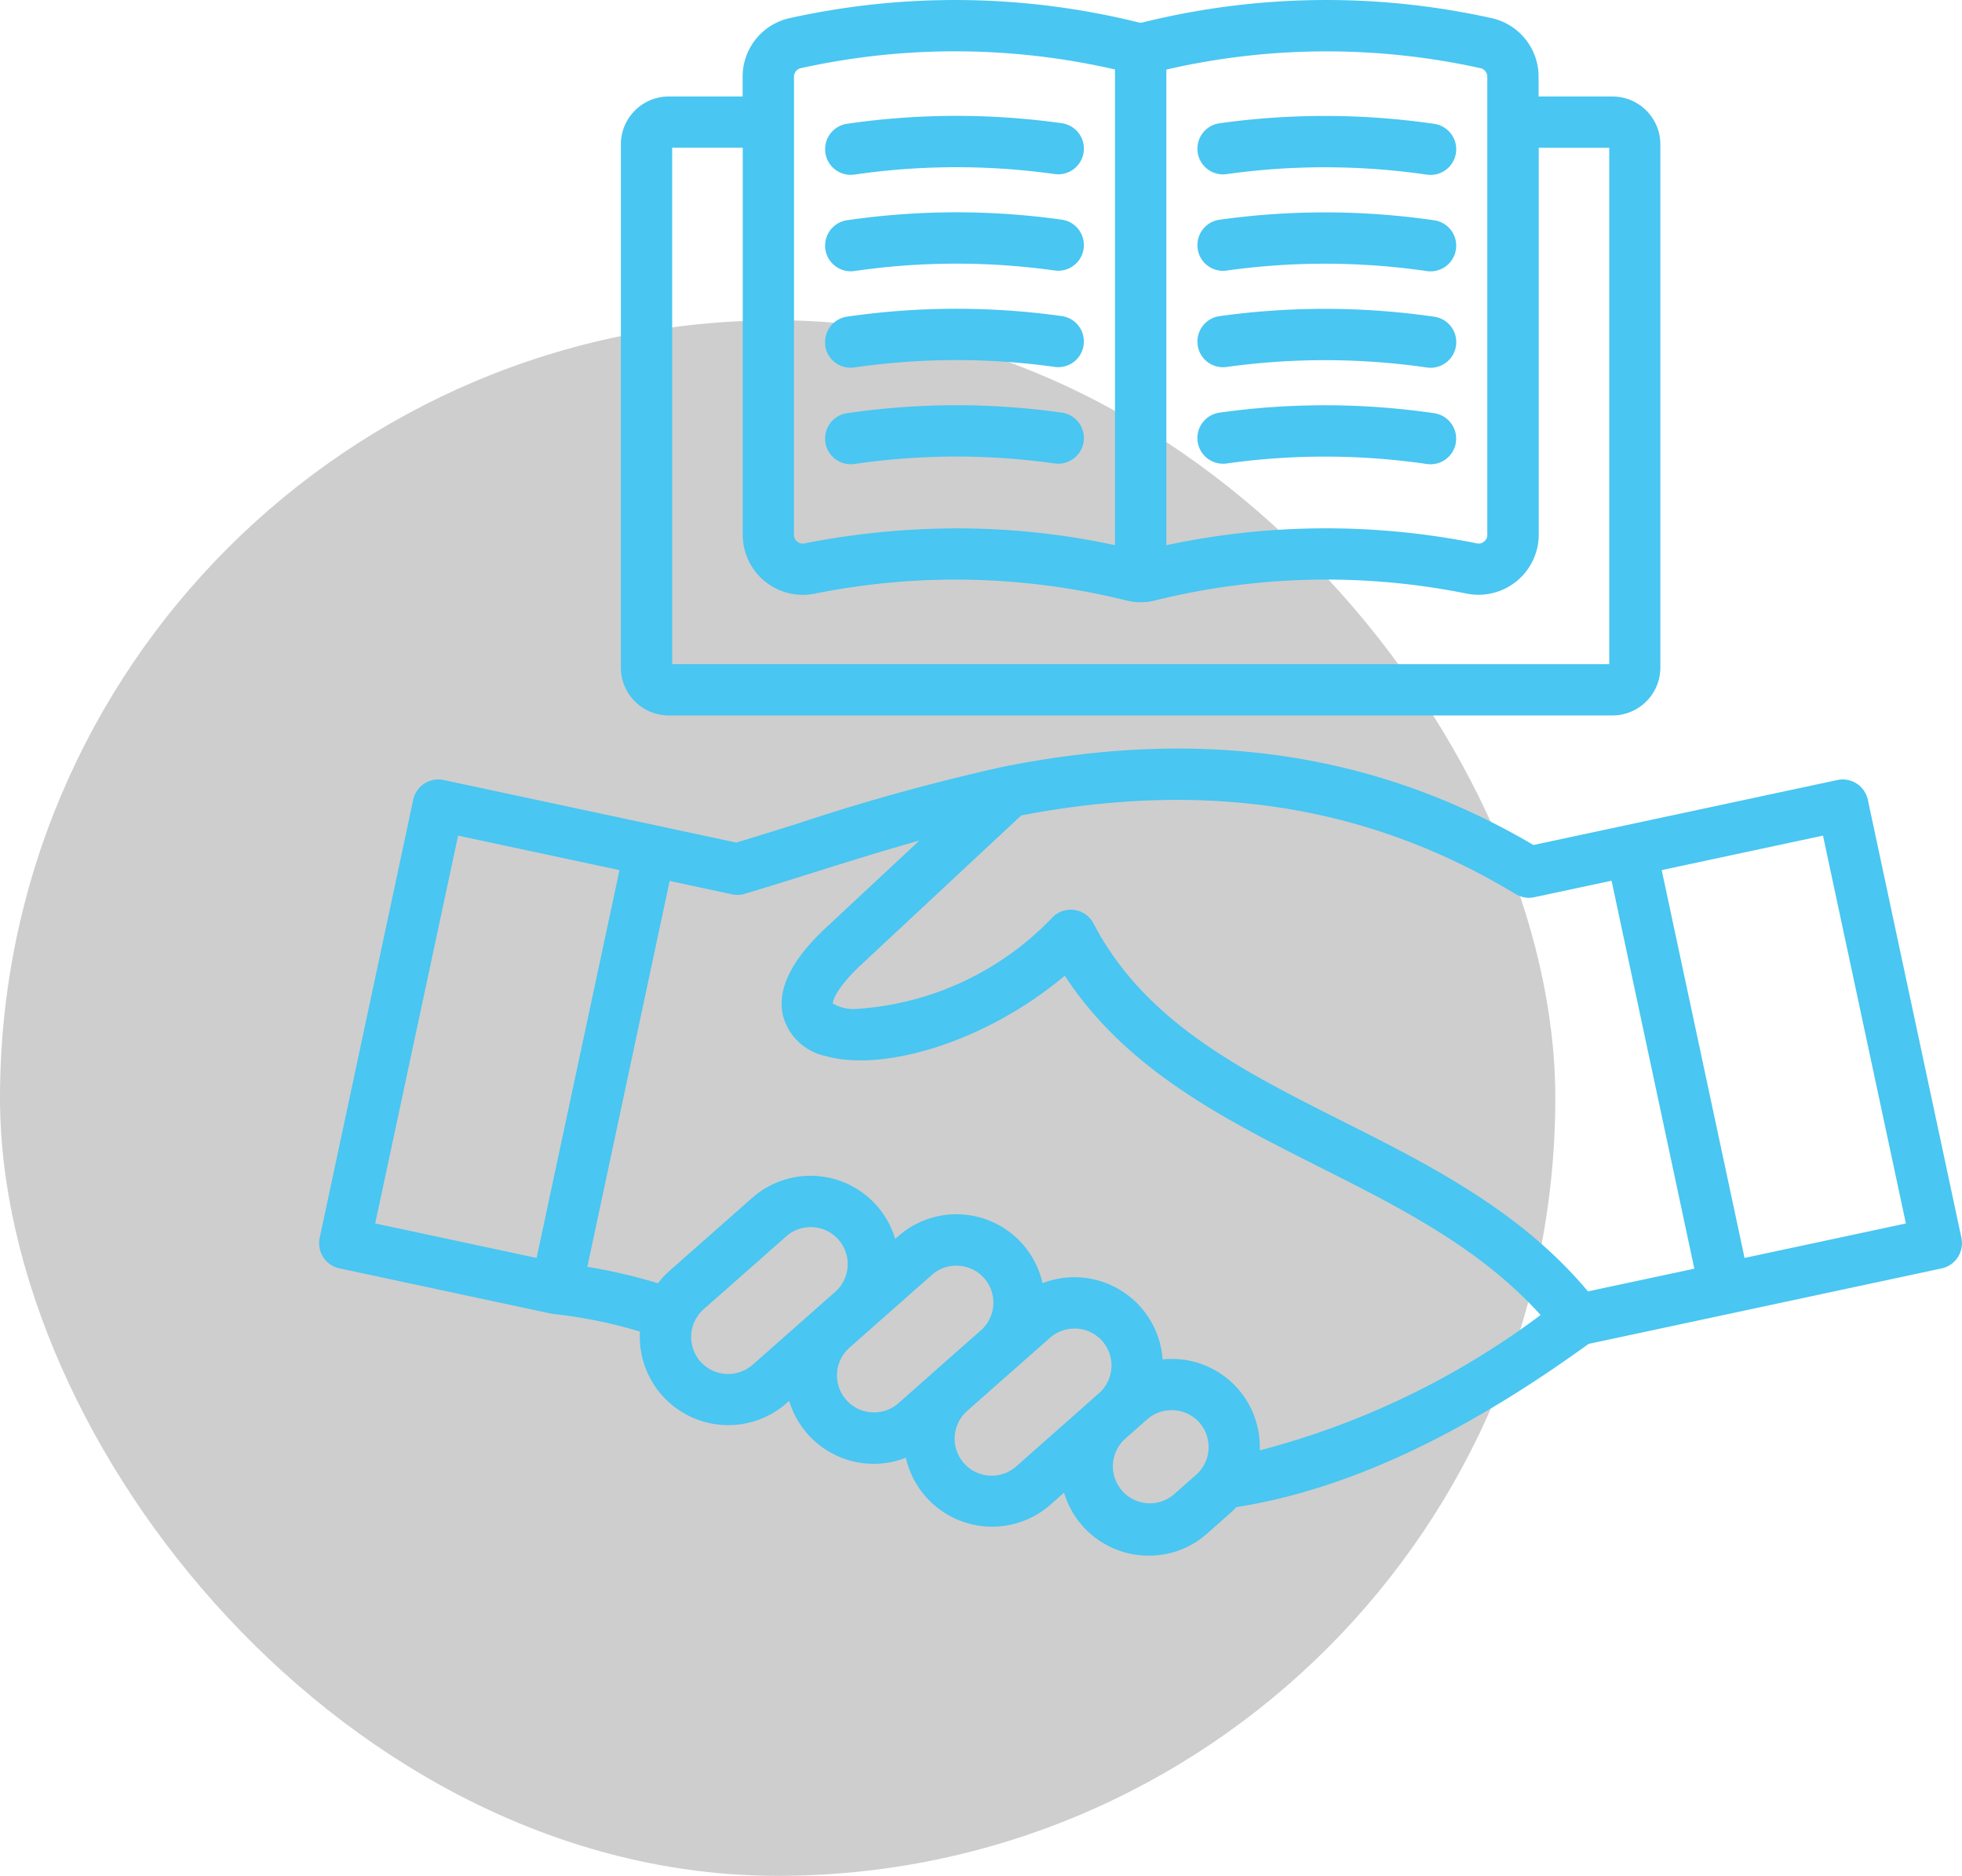
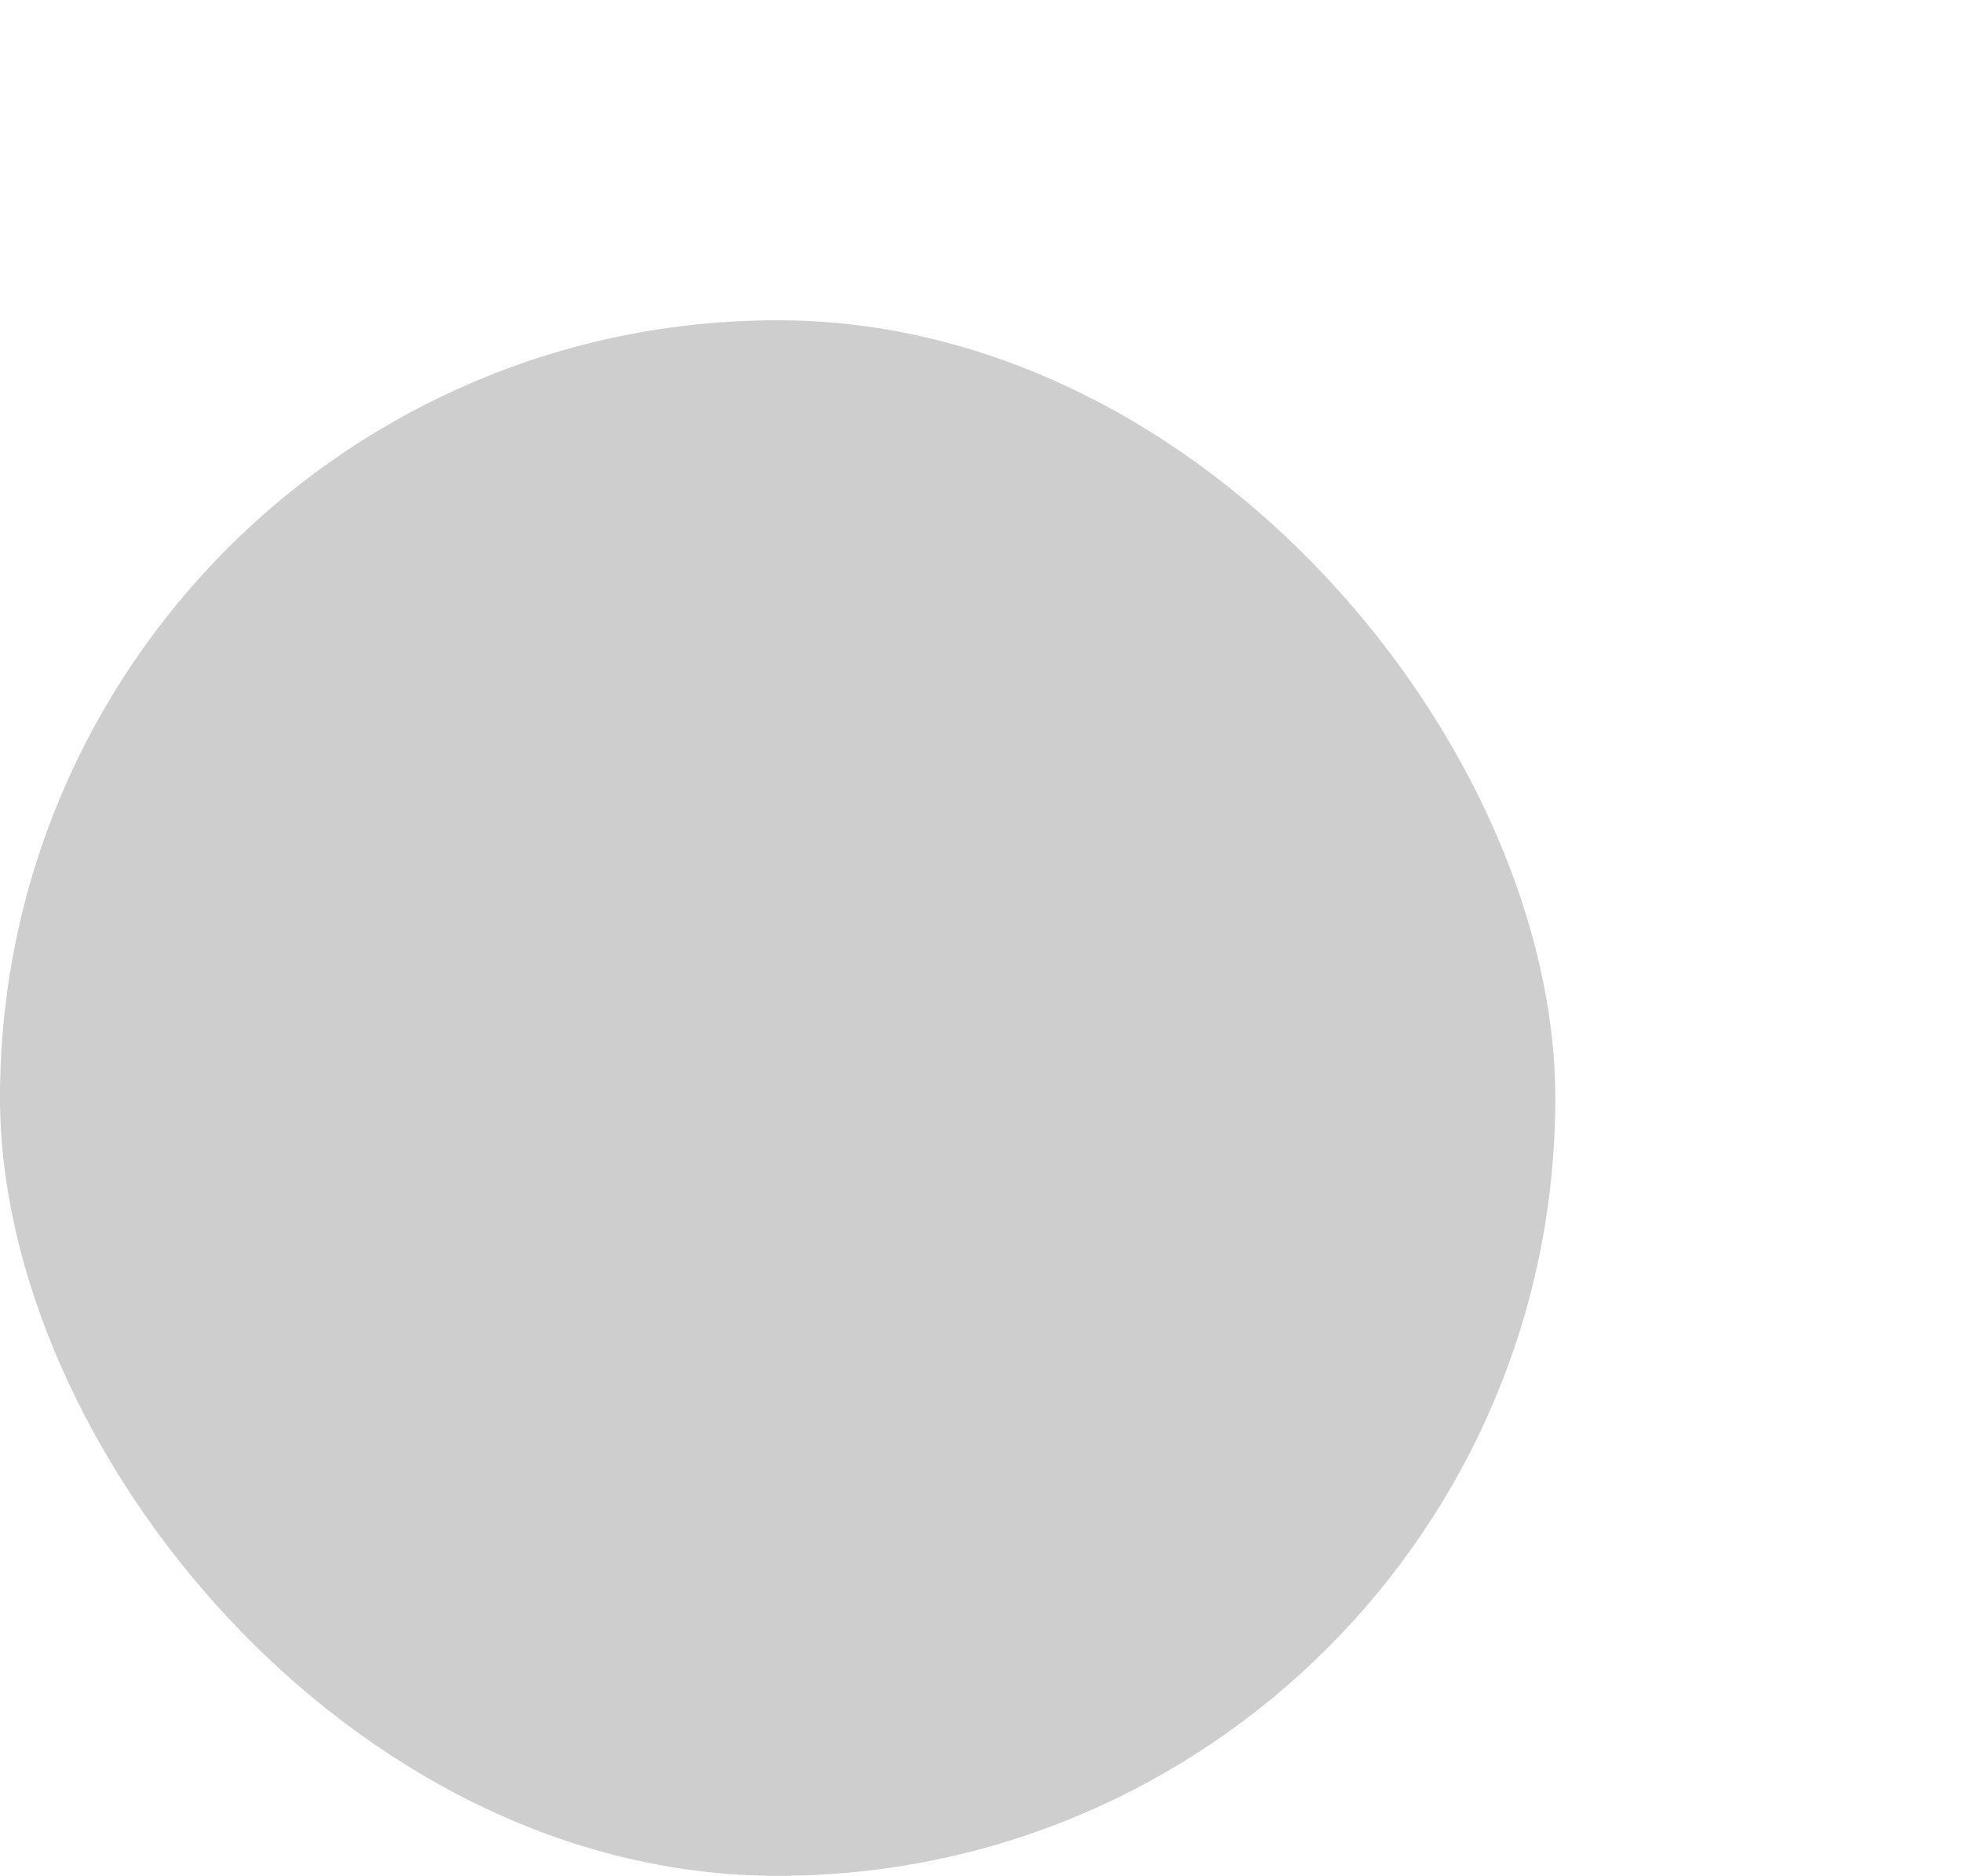
<svg xmlns="http://www.w3.org/2000/svg" width="64.336" height="61.5" viewBox="0 0 64.336 61.5">
  <g id="Respect_des_normes" data-name="Respect des normes" transform="translate(2531 -3361)">
    <rect id="Rectangle_3960" data-name="Rectangle 3960" width="51" height="51" rx="25.5" transform="translate(-2531 3371.5)" fill="#cecece" />
    <g id="Respect_des_normes-2" data-name="Respect des normes" transform="translate(-2789.605 3089.333)">
-       <path id="Path_37169" data-name="Path 37169" d="M11.467,37.123h30.95a1.571,1.571,0,0,0,1.569-1.569V18.4a1.571,1.571,0,0,0-1.569-1.569H39.993v-.639a1.965,1.965,0,0,0-1.562-1.935h0a25.034,25.034,0,0,0-11.415.144.249.249,0,0,1-.144,0,25.035,25.035,0,0,0-11.415-.144,1.963,1.963,0,0,0-1.564,1.935v.639H11.467A1.571,1.571,0,0,0,9.9,18.4V35.554a1.571,1.571,0,0,0,1.569,1.569ZM38.077,15.9a.287.287,0,0,1,.234.29v15a.266.266,0,0,1-.1.227.271.271,0,0,1-.247.063,25.08,25.08,0,0,0-10.177.061V15.948A23.411,23.411,0,0,1,38.077,15.9Zm-22.5.29a.287.287,0,0,1,.233-.29,23.418,23.418,0,0,1,10.293.045V31.541a24.461,24.461,0,0,0-5.177-.551,26.081,26.081,0,0,0-5,.491.27.27,0,0,1-.244-.06.265.265,0,0,1-.105-.23Zm-3.993,2.32h2.312V31.191a1.971,1.971,0,0,0,2.357,1.94,23.333,23.333,0,0,1,10.21.219,1.917,1.917,0,0,0,.964,0,23.338,23.338,0,0,1,10.212-.221,1.975,1.975,0,0,0,2.359-1.94V18.512h2.312V35.441H11.582V18.512Zm5.022.167a.841.841,0,0,1,.713-.952,24.9,24.9,0,0,1,7.041-.018.841.841,0,0,1-.237,1.666,23.23,23.23,0,0,0-6.566.018.932.932,0,0,1-.12.008.841.841,0,0,1-.832-.722Zm0,3.162a.841.841,0,0,1,.713-.952,24.9,24.9,0,0,1,7.041-.018.841.841,0,0,1-.237,1.666,23.23,23.23,0,0,0-6.566.018.932.932,0,0,1-.12.008.842.842,0,0,1-.832-.722Zm0,3.16a.841.841,0,0,1,.714-.951,25.015,25.015,0,0,1,7.04-.018.841.841,0,0,1-.237,1.666,23.316,23.316,0,0,0-6.567.018.916.916,0,0,1-.119.008A.84.84,0,0,1,16.6,25Zm0,3.166a.841.841,0,0,1,.713-.952,24.8,24.8,0,0,1,7.042-.018.841.841,0,0,1-.239,1.666,23.107,23.107,0,0,0-6.565.018.932.932,0,0,1-.12.008.841.841,0,0,1-.832-.722ZM28.814,18.66a.841.841,0,0,1,.714-.951,24.943,24.943,0,0,1,7.041.018.841.841,0,0,1-.238,1.666,23.23,23.23,0,0,0-6.566-.018.84.84,0,0,1-.952-.714Zm0,3.162a.841.841,0,0,1,.714-.951,24.943,24.943,0,0,1,7.041.018.841.841,0,0,1-.238,1.666,23.23,23.23,0,0,0-6.566-.018.84.84,0,0,1-.952-.714Zm0,3.161a.841.841,0,0,1,.714-.951,25.055,25.055,0,0,1,7.04.018.841.841,0,0,1-.117,1.674.917.917,0,0,1-.119-.008,23.4,23.4,0,0,0-6.567-.018.84.84,0,0,1-.952-.714Zm8.468,3.184a.841.841,0,0,1-.951.713,23.146,23.146,0,0,0-6.565-.018.841.841,0,0,1-.239-1.666,24.8,24.8,0,0,1,7.042.018.841.841,0,0,1,.712.952ZM53.858,54.25,50.789,39.888a.841.841,0,0,0-1-.647l-6.935,1.483h0l-3.028.647C34.666,38.34,28.984,37.5,22.466,38.8h-.005a68.386,68.386,0,0,0-6.737,1.86c-.7.22-1.37.429-2.04.631l-2.655-.569h0L4.091,39.241a.842.842,0,0,0-1,.647L.024,54.25a.841.841,0,0,0,.647,1l6.937,1.483a.8.8,0,0,0,.087.014h0a15.658,15.658,0,0,1,2.831.576,2.9,2.9,0,0,0,4.8,2.354h0l.093-.082a2.895,2.895,0,0,0,2.587,2.058q.1.006.193.006a2.88,2.88,0,0,0,1.046-.2A2.9,2.9,0,0,0,23.985,63h0l.447-.395a2.894,2.894,0,0,0,2.594,2.059q.093.006.186.006a2.864,2.864,0,0,0,1.91-.723l.746-.66a2.873,2.873,0,0,0,.215-.208c3.575-.564,7.359-2.318,11.549-5.352l4.643-.992,6.935-1.483a.843.843,0,0,0,.647-1ZM39.244,42.982a.841.841,0,0,0,.611.1l2.531-.54L45.1,55.261l-3.488.745c-2.216-2.645-5.182-4.137-8.055-5.583-3.328-1.675-6.472-3.257-8.159-6.48a.841.841,0,0,0-1.339-.206,9.727,9.727,0,0,1-6.484,3.01,1.347,1.347,0,0,1-.726-.181c0-.125.172-.569.956-1.294L23.03,40.4C29.139,39.232,34.445,40.076,39.244,42.982ZM4.562,41.063l5.293,1.131L7.137,54.909,1.844,53.778ZM8.8,55.2l2.7-12.651,2.043.438a.827.827,0,0,0,.177.019.855.855,0,0,0,.241-.035c.75-.224,1.521-.466,2.267-.7,1.133-.356,2.287-.717,3.461-1.047l-3.023,2.82C15.5,45.119,15.01,46.1,15.218,46.972a1.837,1.837,0,0,0,1.42,1.323c1.781.505,5.123-.381,7.819-2.64,2.012,3.084,5.228,4.7,8.348,6.272,2.6,1.307,5.276,2.655,7.254,4.854a26.516,26.516,0,0,1-9.21,4.437,2.883,2.883,0,0,0-3.185-2.982,2.9,2.9,0,0,0-3.937-2.5,2.893,2.893,0,0,0-4.738-1.534l-.094.083A2.894,2.894,0,0,0,14.2,52.945l-2.7,2.383a2.931,2.931,0,0,0-.383.411A18.165,18.165,0,0,0,8.8,55.2ZM13.34,58.71a1.2,1.2,0,0,1-.832-.405,1.217,1.217,0,0,1,.107-1.715l2.7-2.382a1.213,1.213,0,0,1,1.62,1.807l-.654.577-.041.038L14.22,58.412a1.223,1.223,0,0,1-.88.3Zm4.779,1.261a1.213,1.213,0,0,1-.745-2.1l.662-.584.027-.025,2.038-1.8a1.2,1.2,0,0,1,.8-.3,1.212,1.212,0,0,1,.81,2.116l-1.554,1.37-.047.044L19,59.673A1.2,1.2,0,0,1,18.119,59.97Zm4.755,1.763a1.213,1.213,0,0,1-1.63-1.8l1.572-1.387.015-.014,1.144-1.008a1.2,1.2,0,0,1,.8-.3l.079,0a1.213,1.213,0,0,1,.726,2.118Zm5.136.949a1.213,1.213,0,0,1-1.6-1.821l.747-.661a1.221,1.221,0,0,1,1.715.106,1.218,1.218,0,0,1-.11,1.713Zm18.737-7.774L44.03,42.194l5.289-1.131,2.718,12.716Z" transform="translate(269.064 258)" fill="#49c6f1" />
-     </g>
+       </g>
  </g>
</svg>